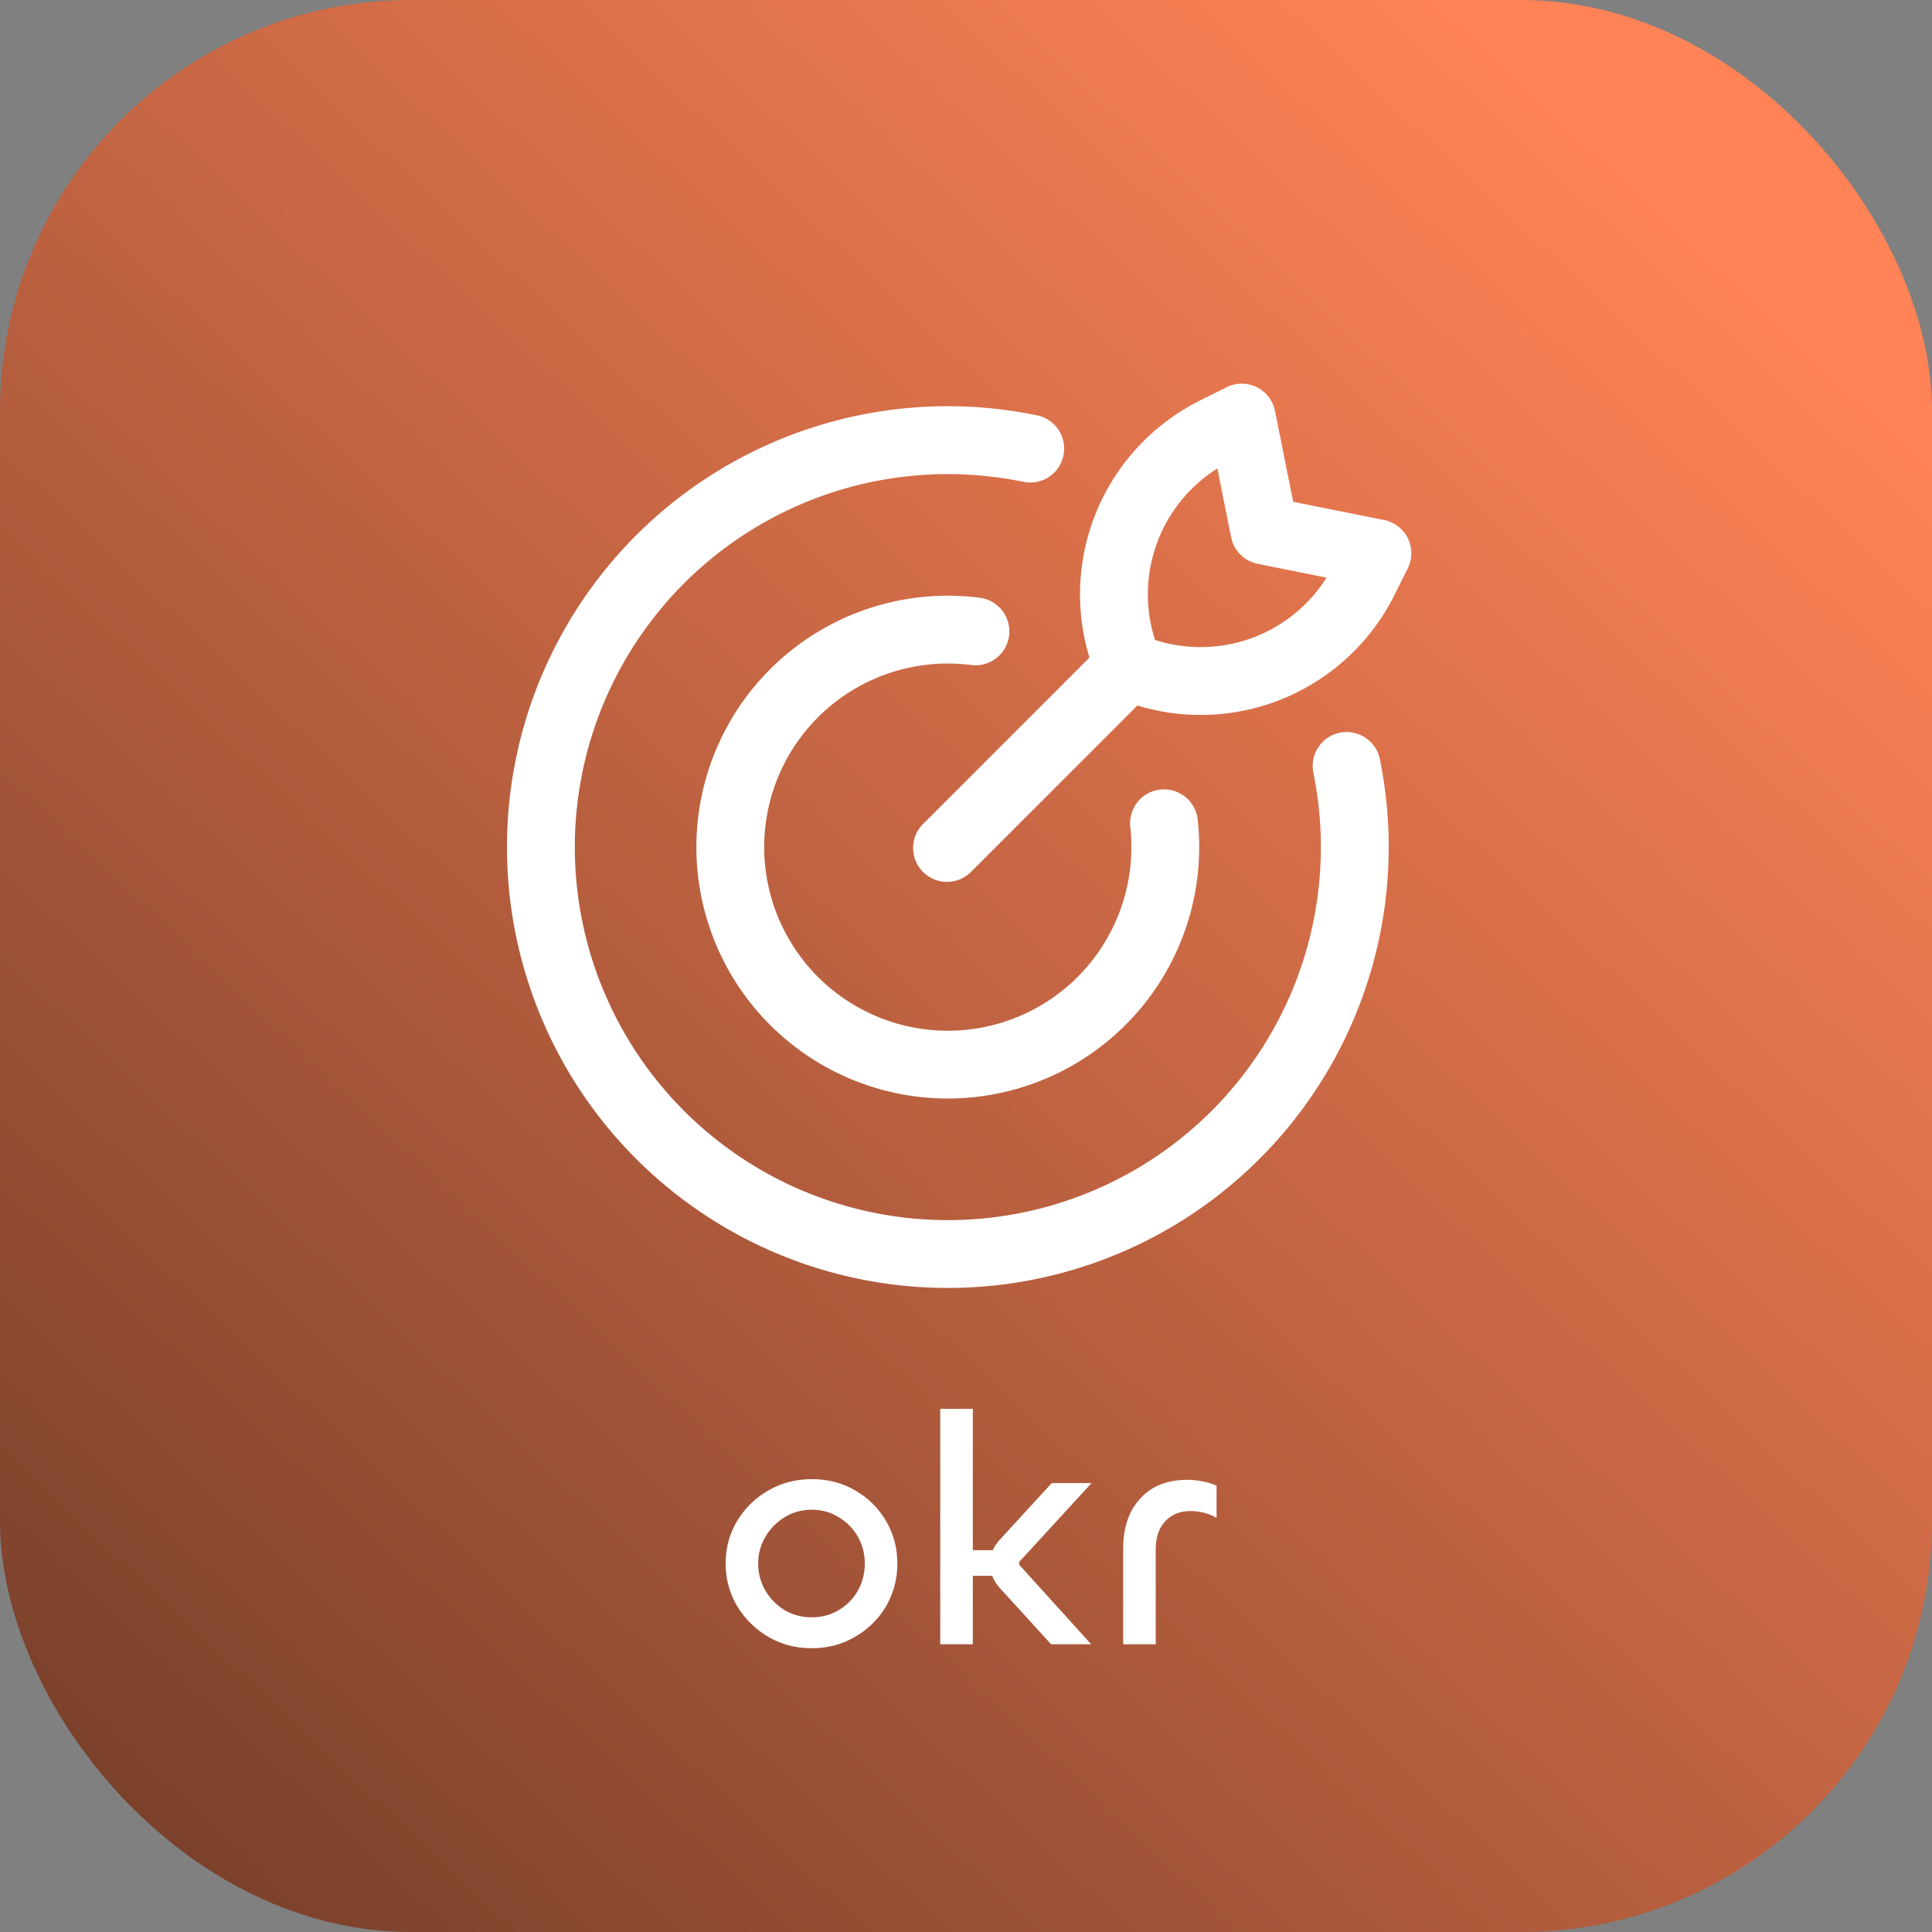
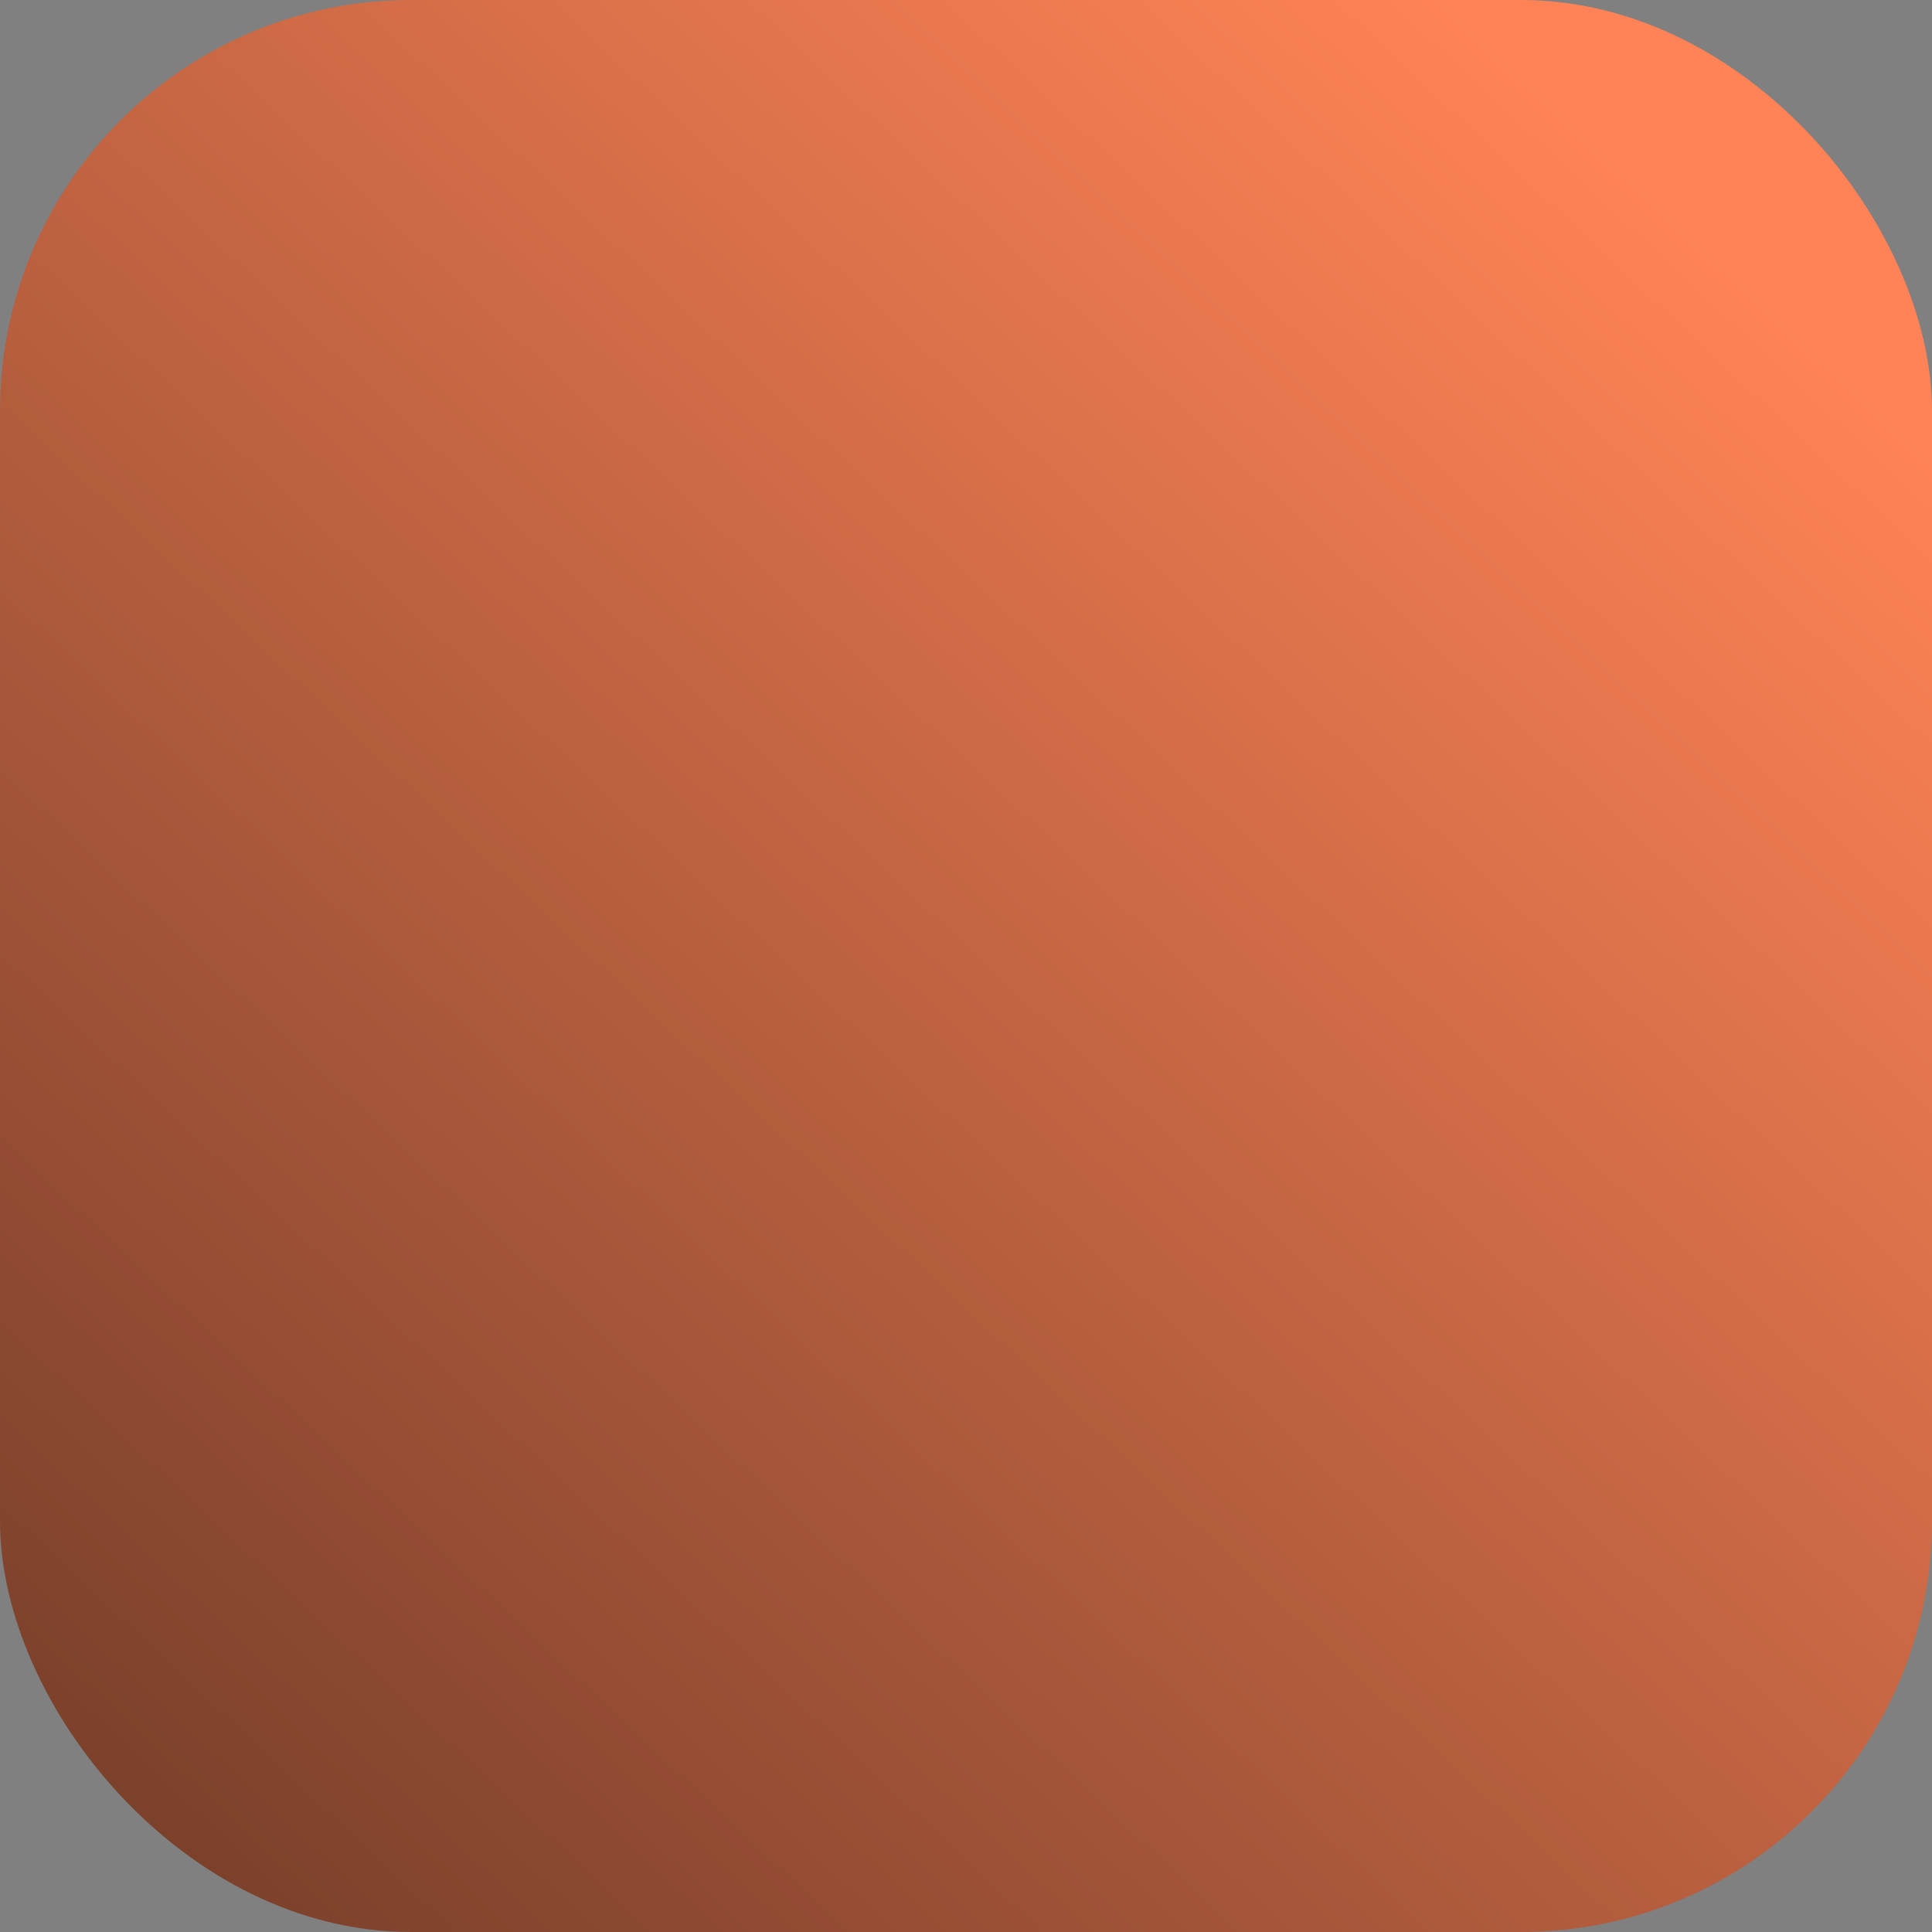
<svg xmlns="http://www.w3.org/2000/svg" width="141" height="141" fill="none">
  <rect width="100%" height="100%" fill="#808080" stroke="none" />
  <rect width="141" height="141" fill="url(#a)" rx="30" />
-   <path fill="#fff" fill-rule="evenodd" d="M93.051 29.99a2.474 2.474 0 0 0-3.53-1.73l-1.964.98a15.808 15.808 0 0 0-8.046 18.75L67.427 60.076a2.475 2.475 0 1 0 3.498 3.498L83.009 51.49a15.807 15.807 0 0 0 18.751-8.046l.98-1.963a2.466 2.466 0 0 0 .008-2.193 2.485 2.485 0 0 0-1.737-1.338l-6.633-1.327-1.327-6.633Zm3.762 12.166a10.857 10.857 0 0 1-12.517 4.548 10.856 10.856 0 0 1 4.548-12.514l1.006 5.02a2.475 2.475 0 0 0 1.94 1.94l5.023 1.006Z" clip-rule="evenodd" />
-   <path fill="#fff" d="M70.882 48.535a13.399 13.399 0 1 0 11.603 11.778 2.475 2.475 0 0 1 4.917-.561 18.348 18.348 0 1 1-15.89-16.127 2.477 2.477 0 0 1 .333 4.844 2.476 2.476 0 0 1-.963.066Z" />
-   <path fill="#fff" d="M57.682 37.144a27.226 27.226 0 0 1 17.005-1.98 2.475 2.475 0 0 0 2.932-2.892 2.477 2.477 0 0 0-1.932-1.96 32.175 32.175 0 1 0 25.017 25.094 2.474 2.474 0 1 0-4.851.99 27.224 27.224 0 1 1-38.171-19.252Zm1.566 83.144c-1.184 0-2.248-.28-3.192-.84a6.414 6.414 0 0 1-2.256-2.232 6.002 6.002 0 0 1-.84-3.12c0-1.136.28-2.168.84-3.096a6.219 6.219 0 0 1 2.256-2.208c.944-.56 2.008-.84 3.192-.84 1.184 0 2.248.28 3.192.84a5.977 5.977 0 0 1 2.232 2.232c.544.928.816 1.952.816 3.072a6.137 6.137 0 0 1-.816 3.12 6.161 6.161 0 0 1-2.256 2.232c-.944.56-2 .84-3.168.84Zm0-2.256c.736 0 1.392-.176 1.968-.528a3.812 3.812 0 0 0 1.392-1.416 4.004 4.004 0 0 0 .504-1.968c0-.72-.168-1.376-.504-1.968a3.812 3.812 0 0 0-1.392-1.416c-.576-.368-1.232-.552-1.968-.552s-1.4.184-1.992.552a4.068 4.068 0 0 0-1.392 1.416 3.778 3.778 0 0 0-.528 1.968c0 .704.176 1.36.528 1.968a4.068 4.068 0 0 0 1.392 1.416 3.823 3.823 0 0 0 1.992.528ZM79.638 120H76.71l-3.744-4.104c-.48-.544-.72-1.144-.72-1.8 0-.624.248-1.208.744-1.752l3.767-4.104h2.904l-5.064 5.52a.836.836 0 0 0-.167.168.296.296 0 0 0-.049.168c0 .048.016.104.049.168l.167.168 5.04 5.568Zm-8.64 0H68.62v-17.184h2.377V120Zm-.409-4.992v-1.872h2.64v1.872h-2.64ZM84.347 120H81.97v-7.008c0-.96.176-1.816.528-2.568a4.263 4.263 0 0 1 1.584-1.776c.704-.432 1.568-.648 2.592-.648.384 0 .752.04 1.104.12.368.064.704.168 1.008.312v2.352a3.208 3.208 0 0 0-.936-.384c-.32-.08-.64-.12-.96-.12-.784 0-1.408.256-1.872.768-.448.496-.672 1.176-.672 2.04V120Z" />
  <defs>
    <linearGradient id="a" x1="-92" x2="120.5" y1="240" y2="13.5" gradientUnits="userSpaceOnUse">
      <stop stop-color="#040404" />
      <stop offset="1" stop-color="#FF8356" />
    </linearGradient>
  </defs>
</svg>